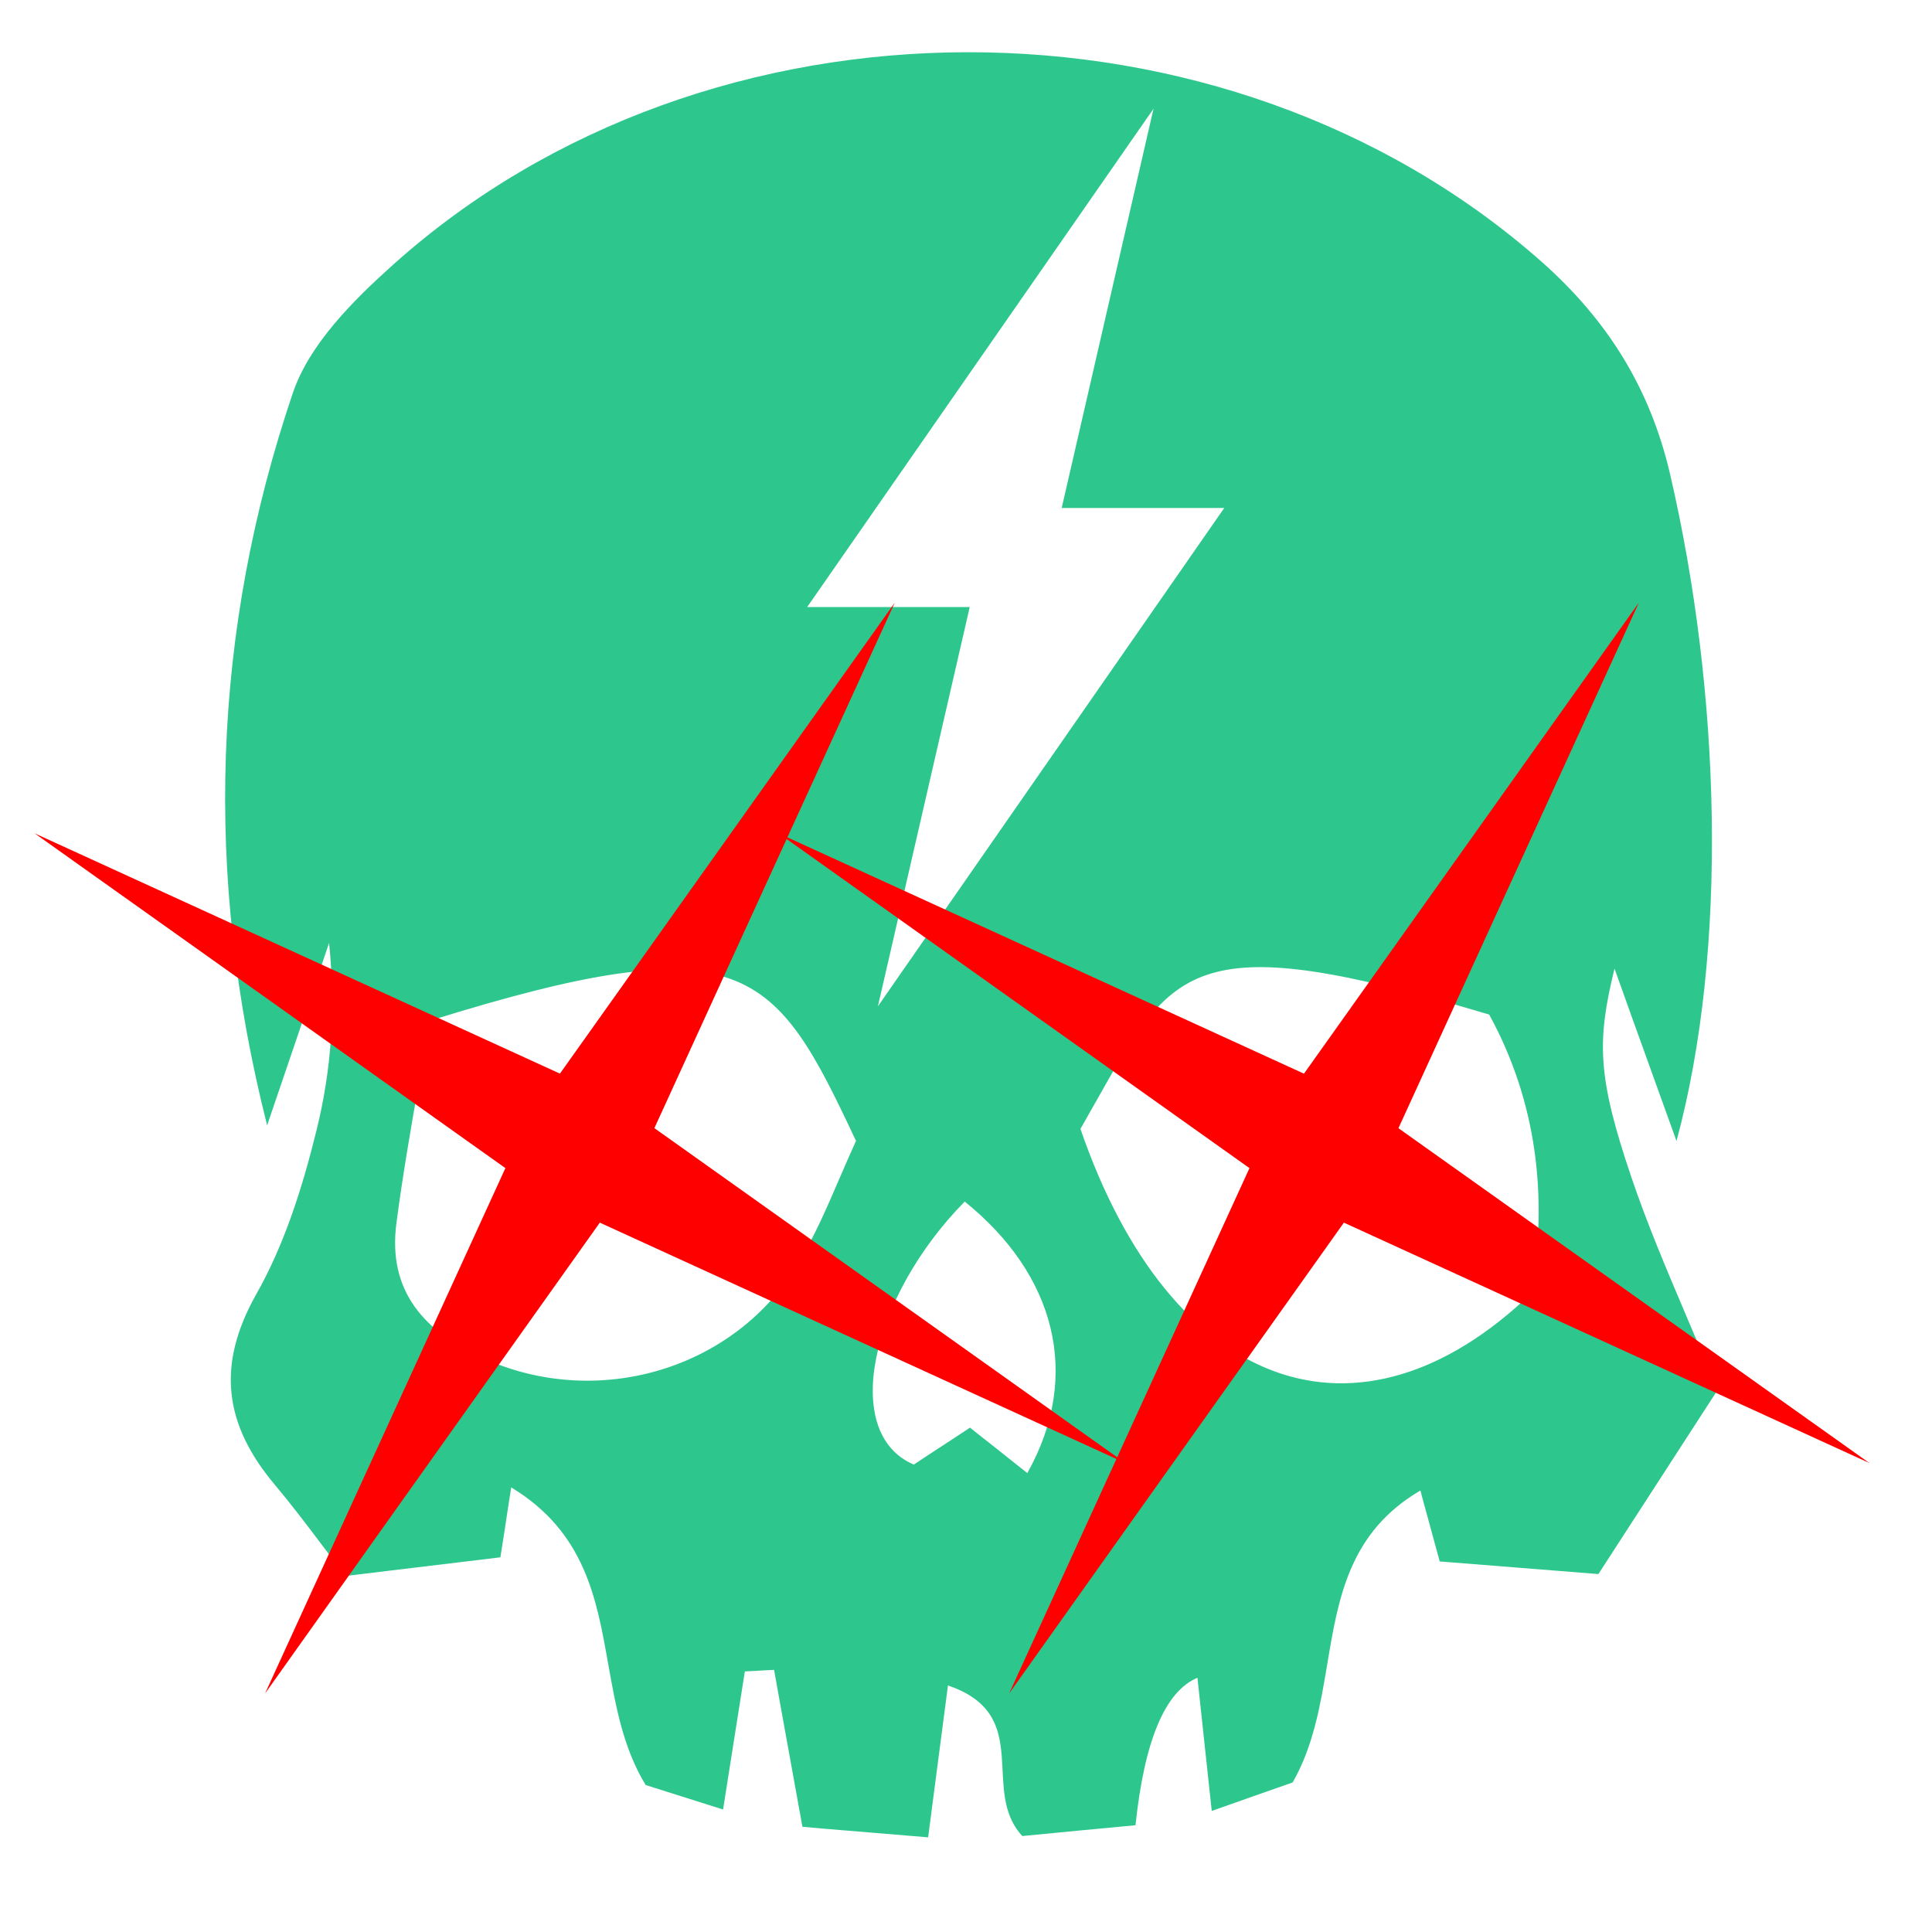
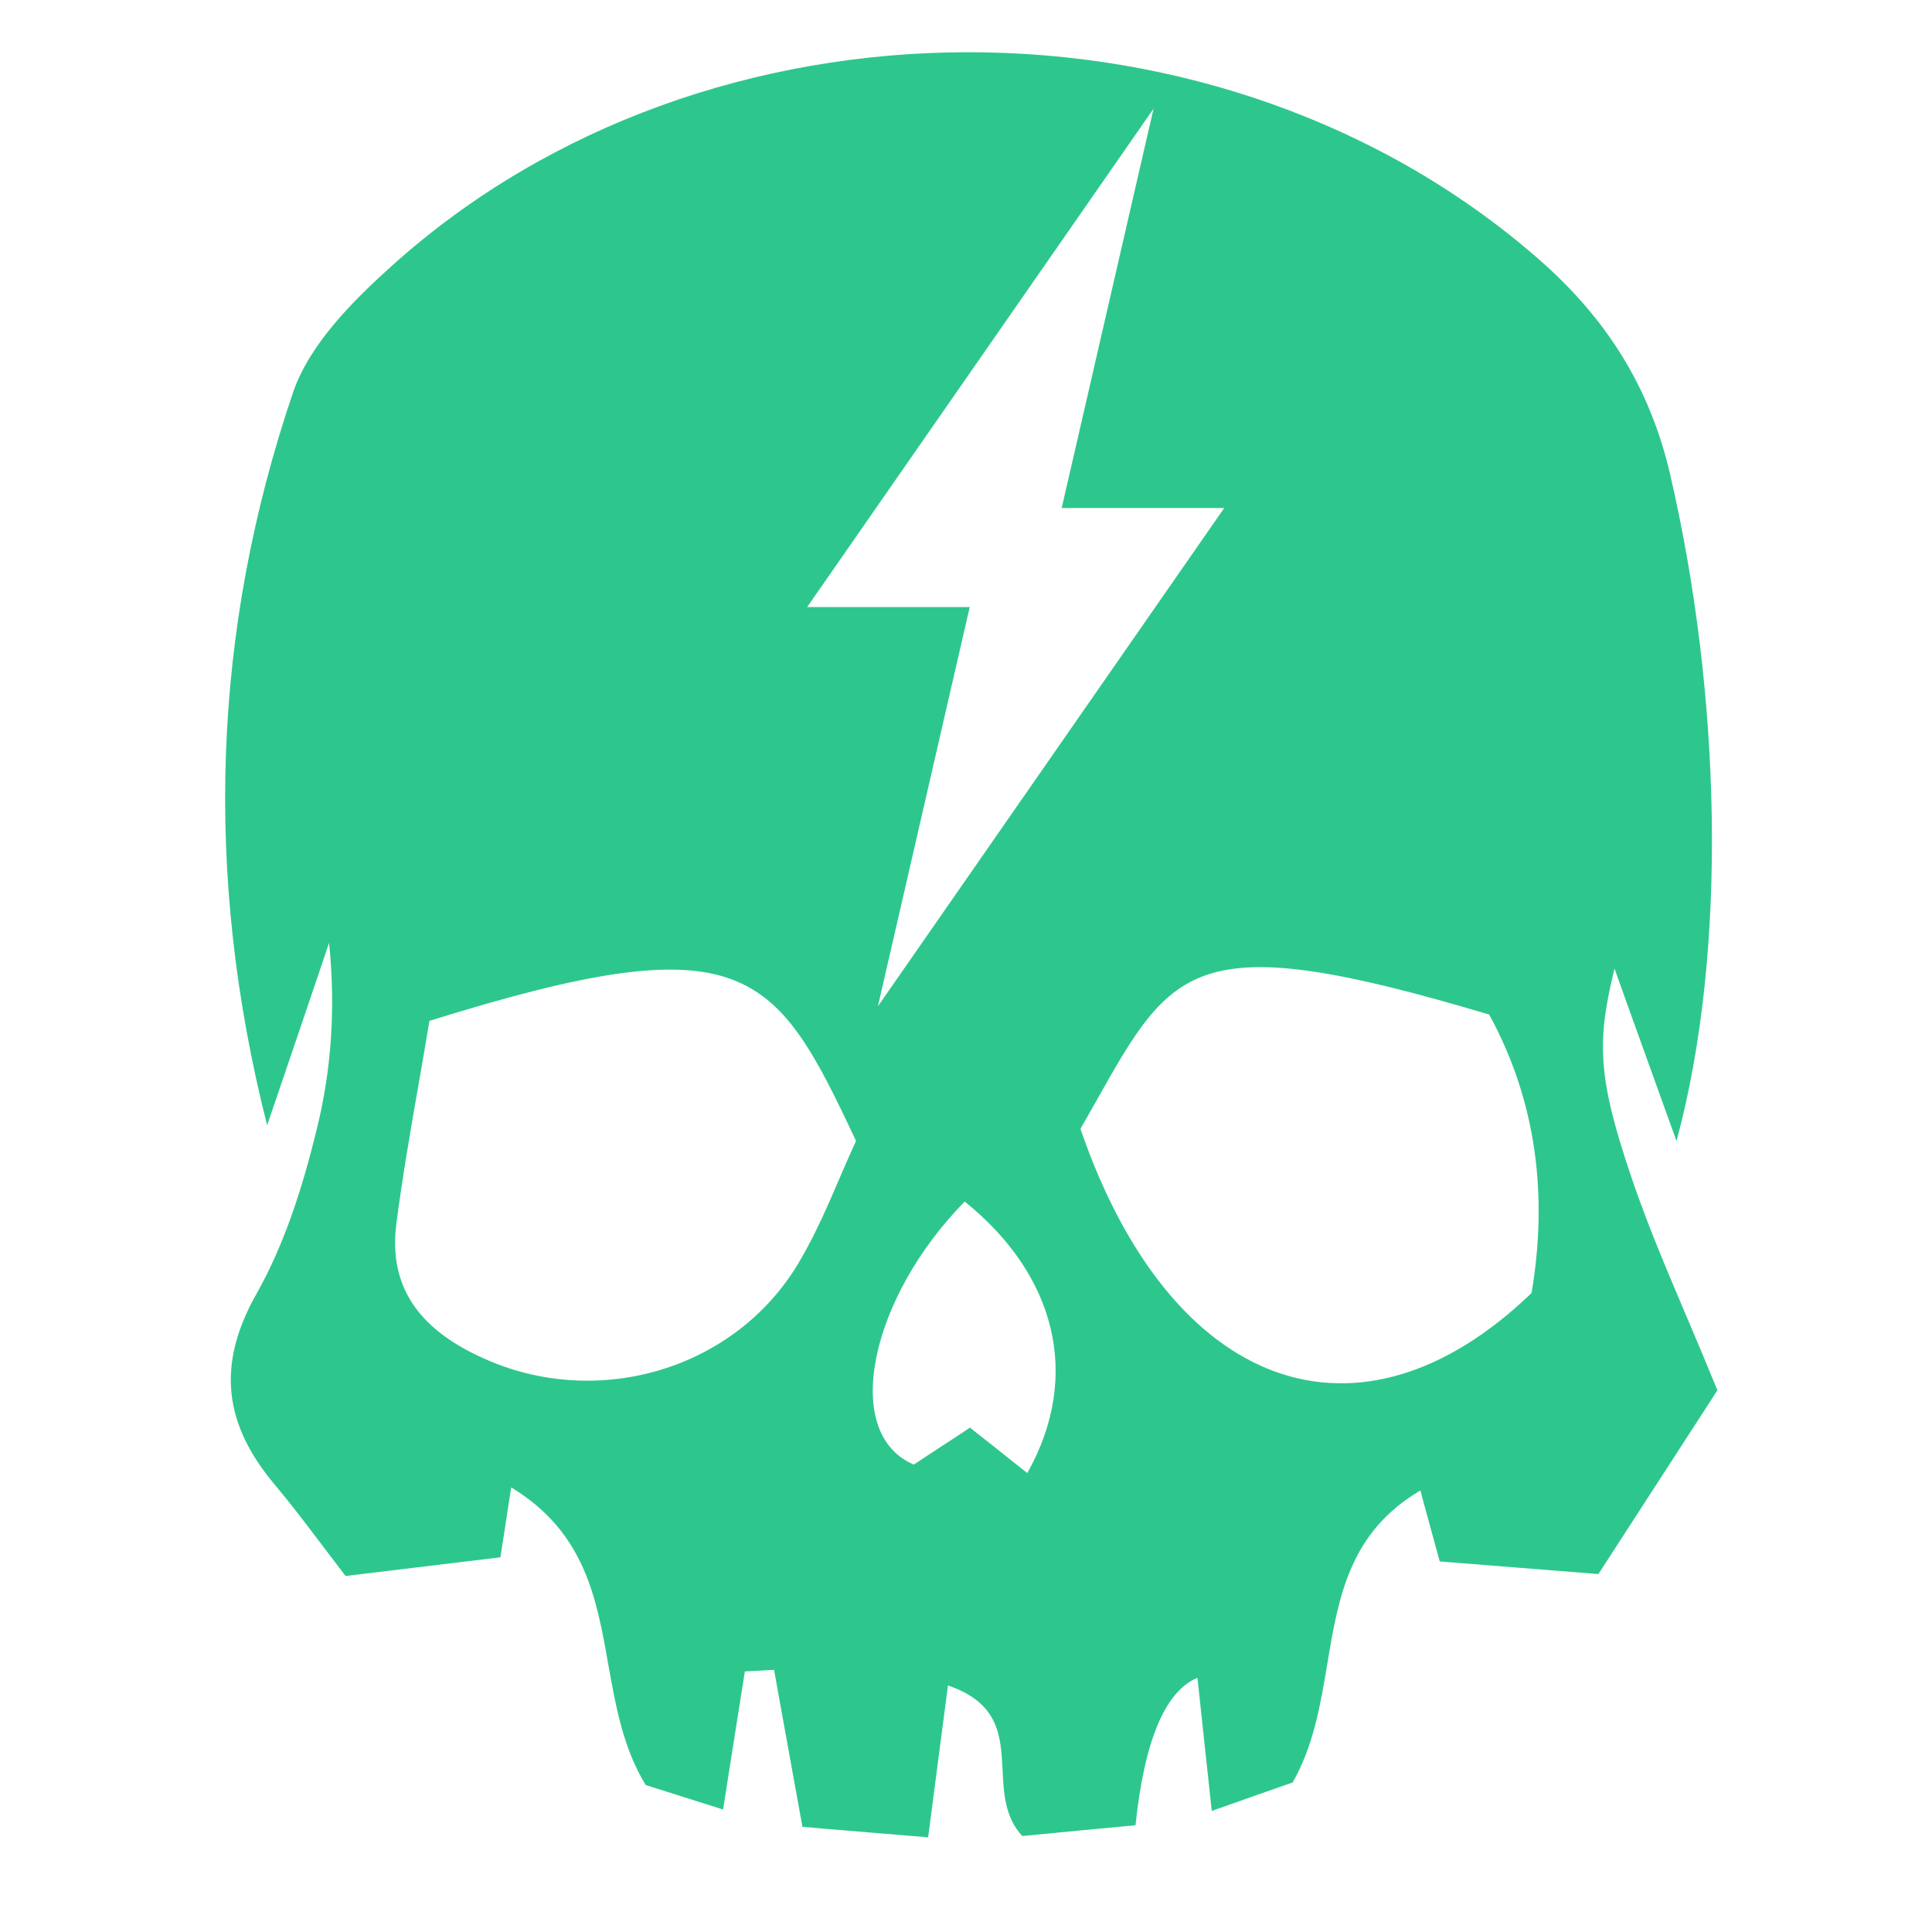
<svg xmlns="http://www.w3.org/2000/svg" width="15" height="15" viewBox="0 0 15 15" fill="none">
  <path fill-rule="evenodd" clip-rule="evenodd" d="M12.668 7.892C12.771 8.178 12.883 8.49 13.016 8.858V8.86C13.419 7.373 13.361 5.375 12.965 3.675C12.808 3.004 12.473 2.479 11.97 2.033C9.512 -0.141 5.498 -0.141 3.05 2.057C2.74 2.335 2.402 2.673 2.274 3.05C1.649 4.895 1.579 6.786 2.074 8.737C2.154 8.501 2.235 8.265 2.315 8.029C2.395 7.793 2.475 7.557 2.555 7.321C2.607 7.829 2.573 8.31 2.458 8.773C2.351 9.21 2.211 9.657 1.991 10.046C1.676 10.603 1.743 11.063 2.134 11.528C2.254 11.671 2.367 11.819 2.489 11.981C2.551 12.062 2.615 12.147 2.683 12.236C2.799 12.222 2.915 12.208 3.03 12.194C3.322 12.159 3.61 12.124 3.885 12.091C3.91 11.935 3.927 11.822 3.944 11.708C3.952 11.656 3.96 11.604 3.969 11.548C4.541 11.895 4.632 12.408 4.723 12.925C4.781 13.248 4.838 13.572 5.013 13.859C5.16 13.905 5.366 13.97 5.614 14.049C5.633 13.93 5.651 13.816 5.668 13.705C5.708 13.452 5.746 13.214 5.783 12.977C5.82 12.975 5.858 12.973 5.896 12.971C5.934 12.969 5.972 12.966 6.01 12.965C6.024 13.041 6.037 13.117 6.051 13.194C6.106 13.499 6.163 13.816 6.23 14.183C6.282 14.188 6.334 14.192 6.387 14.197C6.644 14.218 6.916 14.241 7.206 14.265C7.238 14.022 7.266 13.806 7.294 13.59C7.316 13.425 7.337 13.261 7.36 13.086C7.758 13.221 7.771 13.481 7.784 13.744C7.793 13.925 7.802 14.109 7.937 14.255C8.201 14.229 8.519 14.199 8.816 14.171C8.885 13.513 9.046 13.131 9.297 13.026C9.313 13.173 9.328 13.318 9.344 13.466C9.365 13.657 9.386 13.852 9.408 14.06C9.667 13.968 9.876 13.895 10.036 13.839C10.198 13.556 10.252 13.236 10.305 12.919C10.391 12.403 10.476 11.896 11.028 11.572C11.043 11.63 11.058 11.685 11.073 11.739C11.108 11.867 11.141 11.989 11.178 12.123C11.606 12.157 11.997 12.188 12.41 12.221C12.739 11.712 13.043 11.243 13.334 10.794C13.254 10.598 13.175 10.411 13.098 10.23C12.938 9.853 12.788 9.501 12.666 9.14C12.4 8.355 12.398 8.082 12.535 7.52C12.578 7.641 12.622 7.764 12.668 7.892ZM3.249 8.423C3.278 8.257 3.307 8.092 3.334 7.926C5.788 7.16 6.015 7.515 6.646 8.858C6.604 8.949 6.563 9.045 6.52 9.144C6.427 9.36 6.328 9.591 6.201 9.804C5.706 10.637 4.636 10.946 3.754 10.546C3.294 10.34 3.008 10.024 3.078 9.495C3.125 9.135 3.187 8.778 3.249 8.423ZM11.891 10.039C10.55 11.33 9.089 10.799 8.389 8.766V8.764C8.431 8.691 8.47 8.621 8.508 8.554C9.11 7.485 9.273 7.194 11.562 7.877C11.932 8.553 12.018 9.288 11.891 10.039ZM7.49 9.329C8.191 9.893 8.403 10.676 7.976 11.437C7.878 11.359 7.795 11.294 7.717 11.231C7.654 11.182 7.593 11.134 7.531 11.084C7.452 11.137 7.369 11.191 7.289 11.243C7.222 11.287 7.156 11.33 7.095 11.371C6.527 11.13 6.754 10.077 7.49 9.329ZM8.243 3.944L8.956 0.844L6.267 4.713H7.529L6.816 7.813L9.505 3.944H8.243Z" fill="#2DC78E" />
-   <path d="M12.724 4.679L10.681 9.145L7.835 13.148L9.878 8.682L12.724 4.679Z" fill="#FF0000" />
-   <path d="M14.514 11.359L10.048 9.316L6.045 6.47L10.511 8.513L14.514 11.359Z" fill="#FF0000" />
-   <path d="M6.947 4.679L4.904 9.145L2.058 13.148L4.101 8.682L6.947 4.679Z" fill="#FF0000" />
-   <path d="M8.737 11.359L4.271 9.316L0.269 6.47L4.735 8.513L8.737 11.359Z" fill="#FF0000" />
</svg>